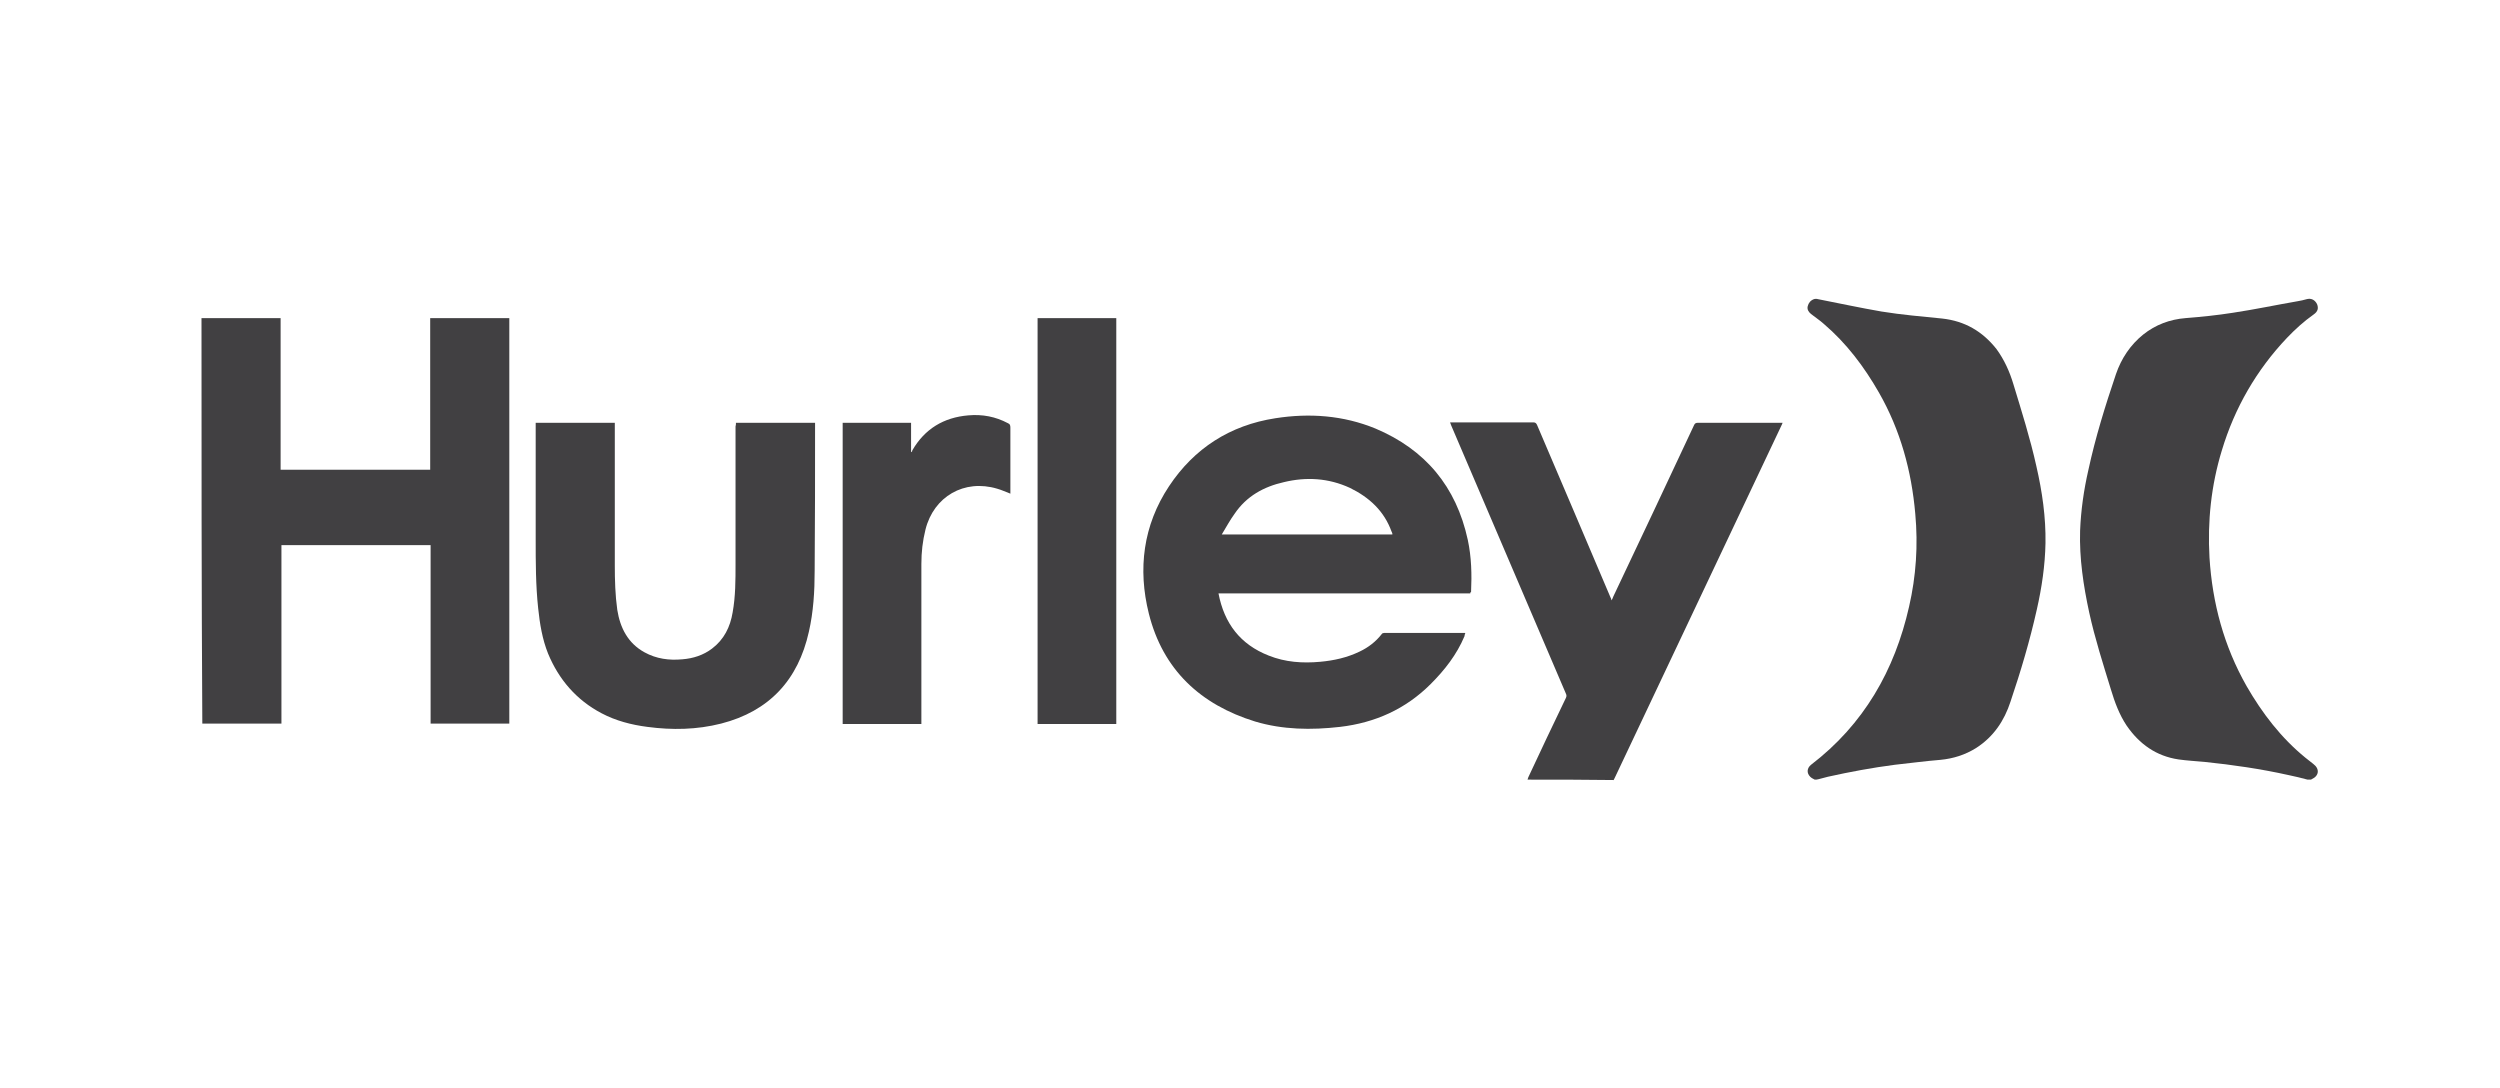
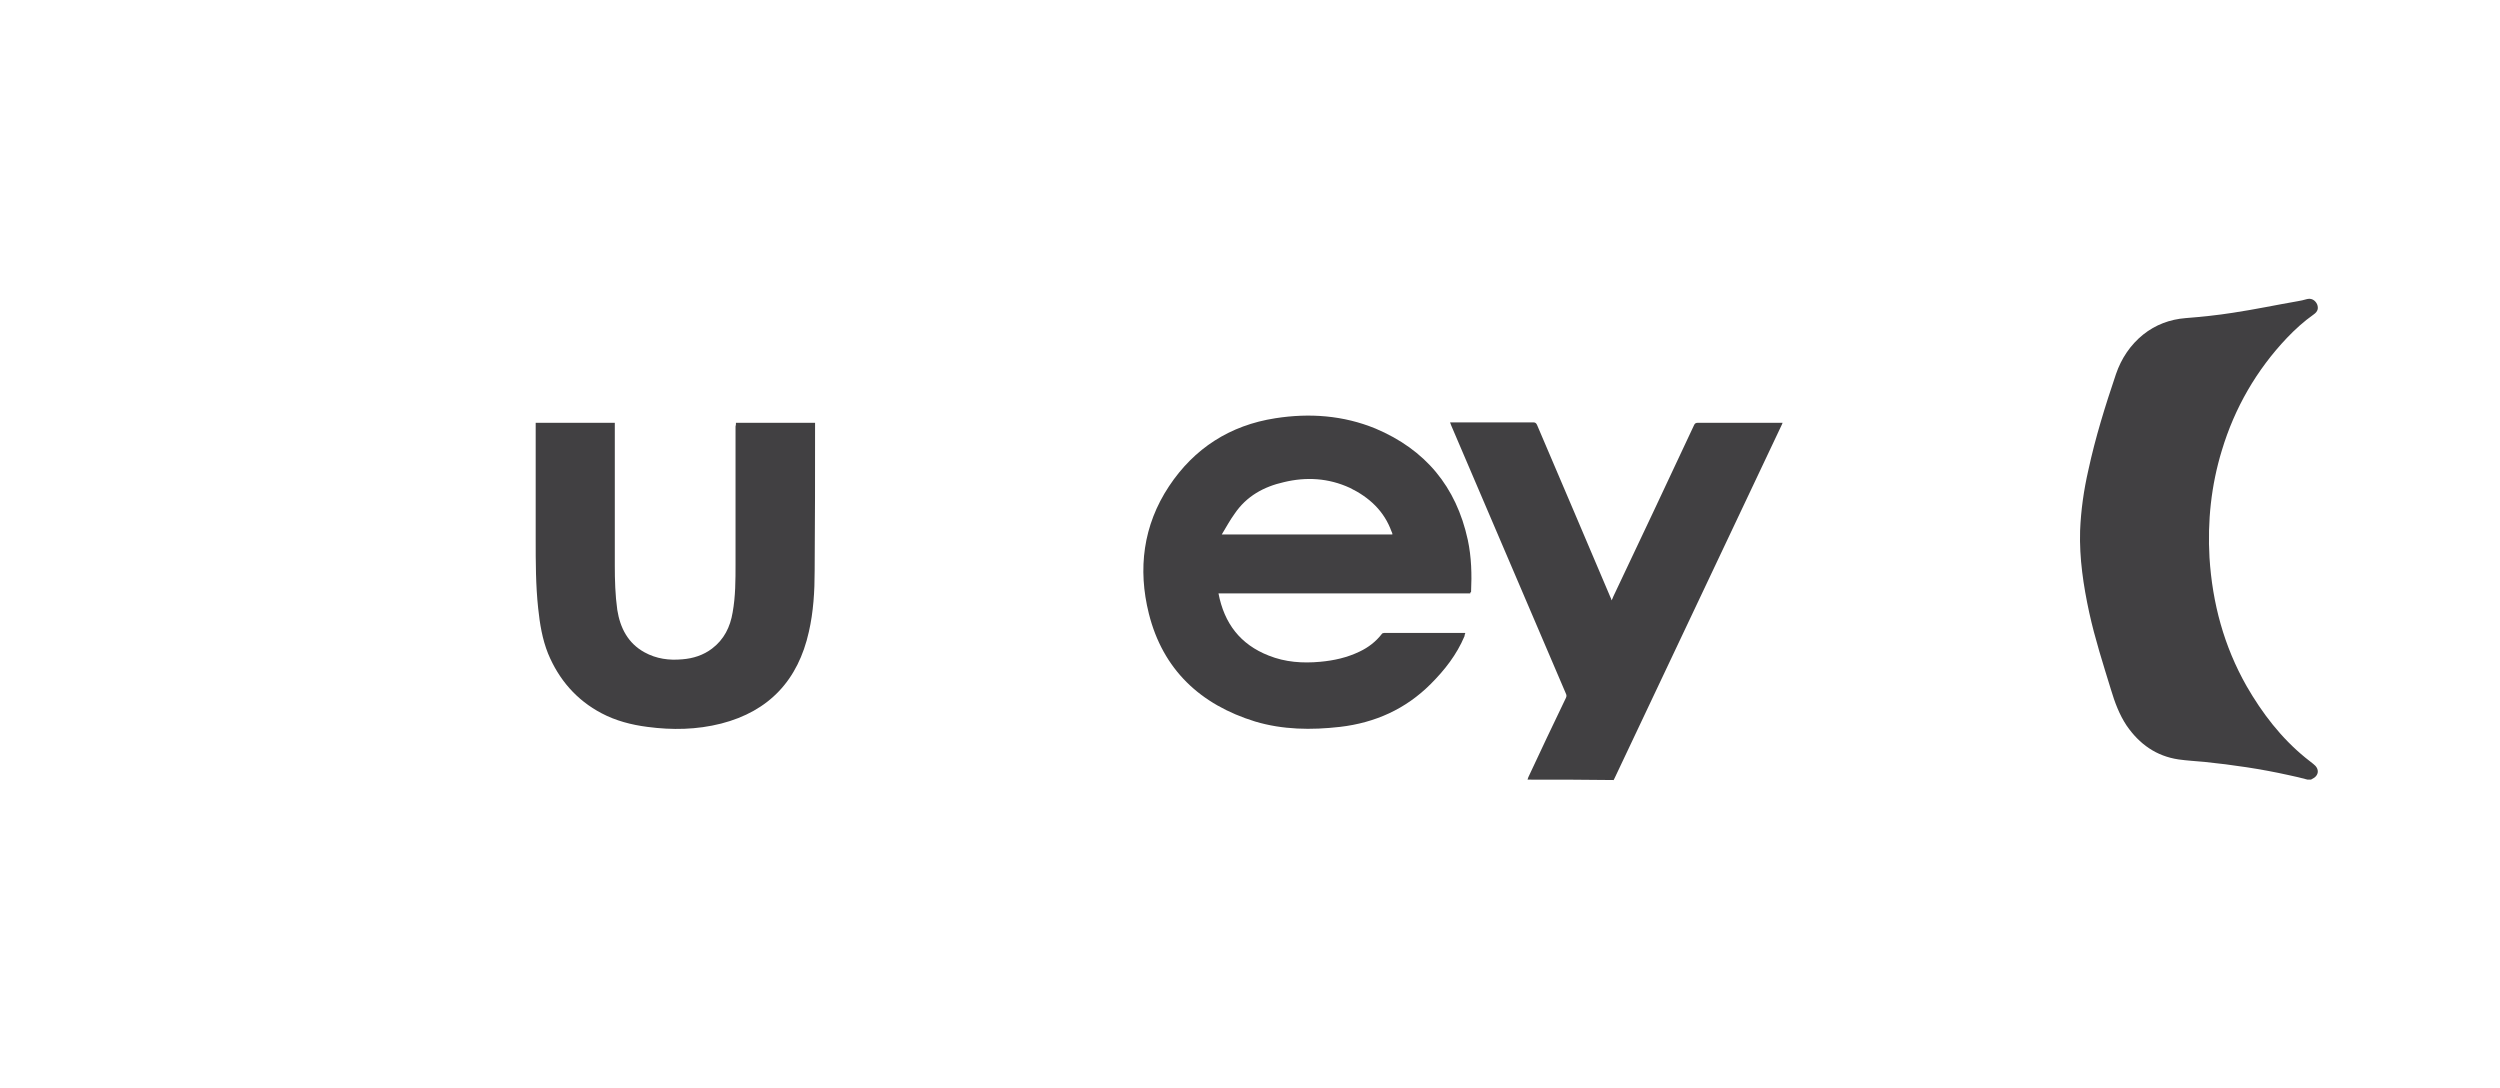
<svg xmlns="http://www.w3.org/2000/svg" version="1.1" id="Layer_1" x="0px" y="0px" viewBox="0 0 606.7 264" style="enable-background:new 0 0 606.7 264;" xml:space="preserve">
  <style type="text/css">
	.st0{fill:#414042;}
</style>
  <g>
-     <path class="st0" d="M48.9,77.2c0.2,0,0.3,0,0.5,0c6,0,12.1,0,18.1,0c0.2,0,0.3,0,0.6,0c0,12.3,0,24.5,0,36.8c12.1,0,24.1,0,36.3,0   c0-12.3,0-24.5,0-36.8c6.4,0,12.8,0,19.2,0c0,32.8,0,65.6,0,98.4c-6.4,0-12.7,0-19.1,0c0-14.4,0-28.8,0-43.3c-12.1,0-24.1,0-36.2,0   c0,14.4,0,28.8,0,43.3c-6.4,0-12.8,0-19.2,0C48.9,142.9,48.9,110,48.9,77.2z" />
-     <path class="st0" d="M440.4,189.2c-0.4-0.2-0.8-0.4-1.1-0.7c-0.9-0.9-0.8-2.1,0.2-2.9c12.8-9.8,20.3-22.9,23.8-38.4   c1.7-7.4,2.2-14.9,1.5-22.5c-0.9-10.4-3.6-20.3-8.8-29.4c-3.6-6.3-7.9-12-13.4-16.7c-1-0.9-2.1-1.6-3.1-2.4c-0.6-0.5-1-1.1-0.8-1.9   c0.2-0.8,0.7-1.4,1.5-1.7c0.3-0.1,0.7-0.1,1,0c5.1,1,10.2,2.1,15.4,3c4.9,0.8,9.8,1.2,14.7,1.7c5.5,0.6,9.8,3.1,13.2,7.4   c1.9,2.6,3.2,5.5,4.1,8.5c2,6.6,4.1,13.2,5.6,20c1.4,6.1,2.3,12.3,2.2,18.6c-0.1,5.4-0.9,10.8-2.1,16.1c-1.7,7.6-3.9,15-6.4,22.4   c-1.5,4.6-4.1,8.5-8.3,11.2c-2.7,1.7-5.6,2.6-8.7,2.9c-3.7,0.3-7.4,0.8-11.1,1.2c-5.4,0.7-10.8,1.7-16.2,2.9   c-0.8,0.2-1.6,0.4-2.3,0.6C441,189.2,440.7,189.2,440.4,189.2z" />
    <path class="st0" d="M560,189.2c-1.5-0.4-3.1-0.8-4.6-1.1c-6.7-1.5-13.6-2.5-20.4-3.2c-2.1-0.2-4.2-0.3-6.3-0.6   c-5.4-0.8-9.5-3.7-12.6-8.2c-1.8-2.7-2.9-5.7-3.8-8.7c-1.9-6.2-3.9-12.4-5.3-18.8c-1.4-6.5-2.4-13.1-2.2-19.8c0.2-5,0.9-9.9,2-14.7   c1.7-7.9,4.1-15.6,6.7-23.3c1.3-3.8,3.5-7.1,6.6-9.6c3-2.4,6.5-3.7,10.3-4c3.8-0.3,7.7-0.7,11.5-1.3c5.3-0.8,10.5-1.9,15.7-2.8   c0.7-0.1,1.5-0.3,2.2-0.5c1.1-0.3,2,0.2,2.5,1.2c0.4,1,0.2,1.8-0.8,2.5c-2.4,1.7-4.5,3.6-6.5,5.7c-7.4,7.8-12.7,17-15.8,27.3   c-2.6,8.5-3.5,17.2-3,26c0.7,11.1,3.5,21.5,9,31.2c3.8,6.6,8.4,12.6,14.3,17.4c0.6,0.5,1.3,1,1.9,1.5c1.6,1.2,1.4,2.9-0.4,3.7   c-0.1,0-0.1,0.1-0.1,0.1C560.6,189.2,560.3,189.2,560,189.2z" />
    <path class="st0" d="M370.7,189.2c0.1-0.2,0.1-0.4,0.2-0.6c3-6.4,6-12.8,9.1-19.2c0.2-0.4,0.2-0.7,0-1.1   c-9.3-21.7-18.5-43.3-27.8-65c-0.1-0.2-0.2-0.5-0.3-0.8c0.3,0,0.4,0,0.6,0c6.5,0,13,0,19.6,0c0.5,0,0.7,0.2,0.9,0.6   c5.9,13.9,11.9,27.8,17.8,41.8c0.1,0.2,0.2,0.4,0.3,0.8c0.2-0.4,0.3-0.6,0.4-0.9c6.6-13.9,13.1-27.7,19.6-41.6   c0.2-0.5,0.5-0.6,1-0.6c6.6,0,13.2,0,19.8,0c0.2,0,0.4,0,0.7,0c-0.1,0.3-0.2,0.5-0.3,0.7c-13.5,28.5-26.9,56.9-40.4,85.4   c-0.1,0.2-0.2,0.4-0.3,0.6C384.8,189.2,377.7,189.2,370.7,189.2z" />
    <path class="st0" d="M356.8,144c-20.4,0-40.7,0-61.1,0c1.4,7.3,5.3,12.4,12.2,15.1c4,1.6,8.2,1.9,12.5,1.5c3.3-0.3,6.5-1,9.6-2.5   c2.1-1,3.9-2.4,5.3-4.2c0.1-0.2,0.4-0.3,0.6-0.3c6.5,0,13,0,19.6,0c0,0,0,0,0.1,0.1c-0.1,0.2-0.2,0.4-0.2,0.7   c-1.9,4.5-4.8,8.2-8.2,11.6c-6.1,6.1-13.5,9.4-22,10.4c-7,0.8-13.9,0.7-20.6-1.3c-13.3-4.1-22.4-12.6-25.8-26.2   c-2.7-10.8-1.4-21.4,4.9-30.9c6.1-9.2,14.8-14.8,25.8-16.5c8.3-1.3,16.5-0.7,24.3,2.5c12.1,5.1,19.6,14.1,22.4,27   c0.9,4.2,1,8.4,0.8,12.7C356.8,143.7,356.8,143.8,356.8,144z M296.5,129.7c14,0,27.7,0,41.4,0c0-0.1,0-0.1,0-0.2   c-0.1-0.2-0.1-0.4-0.2-0.5c-1.8-5-5.4-8.3-10.1-10.6c-5.2-2.4-10.6-2.7-16-1.4c-4.9,1.1-9.1,3.4-12,7.7   C298.5,126.2,297.6,127.9,296.5,129.7z" />
    <path class="st0" d="M178.6,102.6c6.4,0,12.8,0,19.2,0c0,0.2,0,0.4,0,0.6c0,11.8,0,23.5-0.1,35.3c0,5-0.3,10-1.4,14.8   c-2.6,11.7-9.6,19.3-21.3,22.3c-5.9,1.5-11.9,1.6-17.9,0.8c-3.9-0.5-7.7-1.5-11.1-3.3c-6.1-3.2-10.4-8.2-13-14.5   c-1.4-3.5-2-7.2-2.4-11c-0.6-5.6-0.6-11.2-0.6-16.8c0-9.1,0-18.3,0-27.4c0-0.2,0-0.5,0-0.8c6.4,0,12.8,0,19.2,0c0,0.3,0,0.6,0,0.8   c0,11.3,0,22.5,0,33.8c0,3.6,0.1,7.2,0.6,10.8c0.7,4.4,2.6,8.1,6.6,10.3c2.9,1.6,6,2,9.2,1.7c2.6-0.2,5.1-1,7.2-2.6   c2.9-2.2,4.4-5.2,5-8.8c0.7-3.9,0.7-7.8,0.7-11.7c0-11.1,0-22.3,0-33.4C178.6,103.2,178.6,102.9,178.6,102.6z" />
-     <path class="st0" d="M270.9,175.7c-6.4,0-12.8,0-19.1,0c0-32.8,0-65.6,0-98.5c6.4,0,12.7,0,19.1,0   C270.9,110,270.9,142.8,270.9,175.7z" />
-     <path class="st0" d="M245.2,119.8c-1.1-0.4-2.1-0.9-3.2-1.2c-8-2.4-15.4,1.9-17.4,9.9c-0.7,2.8-1,5.5-1,8.4c0,12.7,0,25.3,0,38   c0,0.3,0,0.5,0,0.8c-6.4,0-12.8,0-19.1,0c0-24.3,0-48.7,0-73.1c5.5,0,11,0,16.6,0c0,2.4,0,4.8,0,7.1c0,0,0.1,0,0.1,0   c0.1-0.1,0.2-0.2,0.2-0.4c3-5.2,7.6-8,13.6-8.5c3.4-0.3,6.6,0.3,9.6,1.9c0.5,0.2,0.6,0.5,0.6,1.1c0,5.1,0,10.1,0,15.2   C245.2,119.3,245.2,119.5,245.2,119.8z" />
  </g>
</svg>